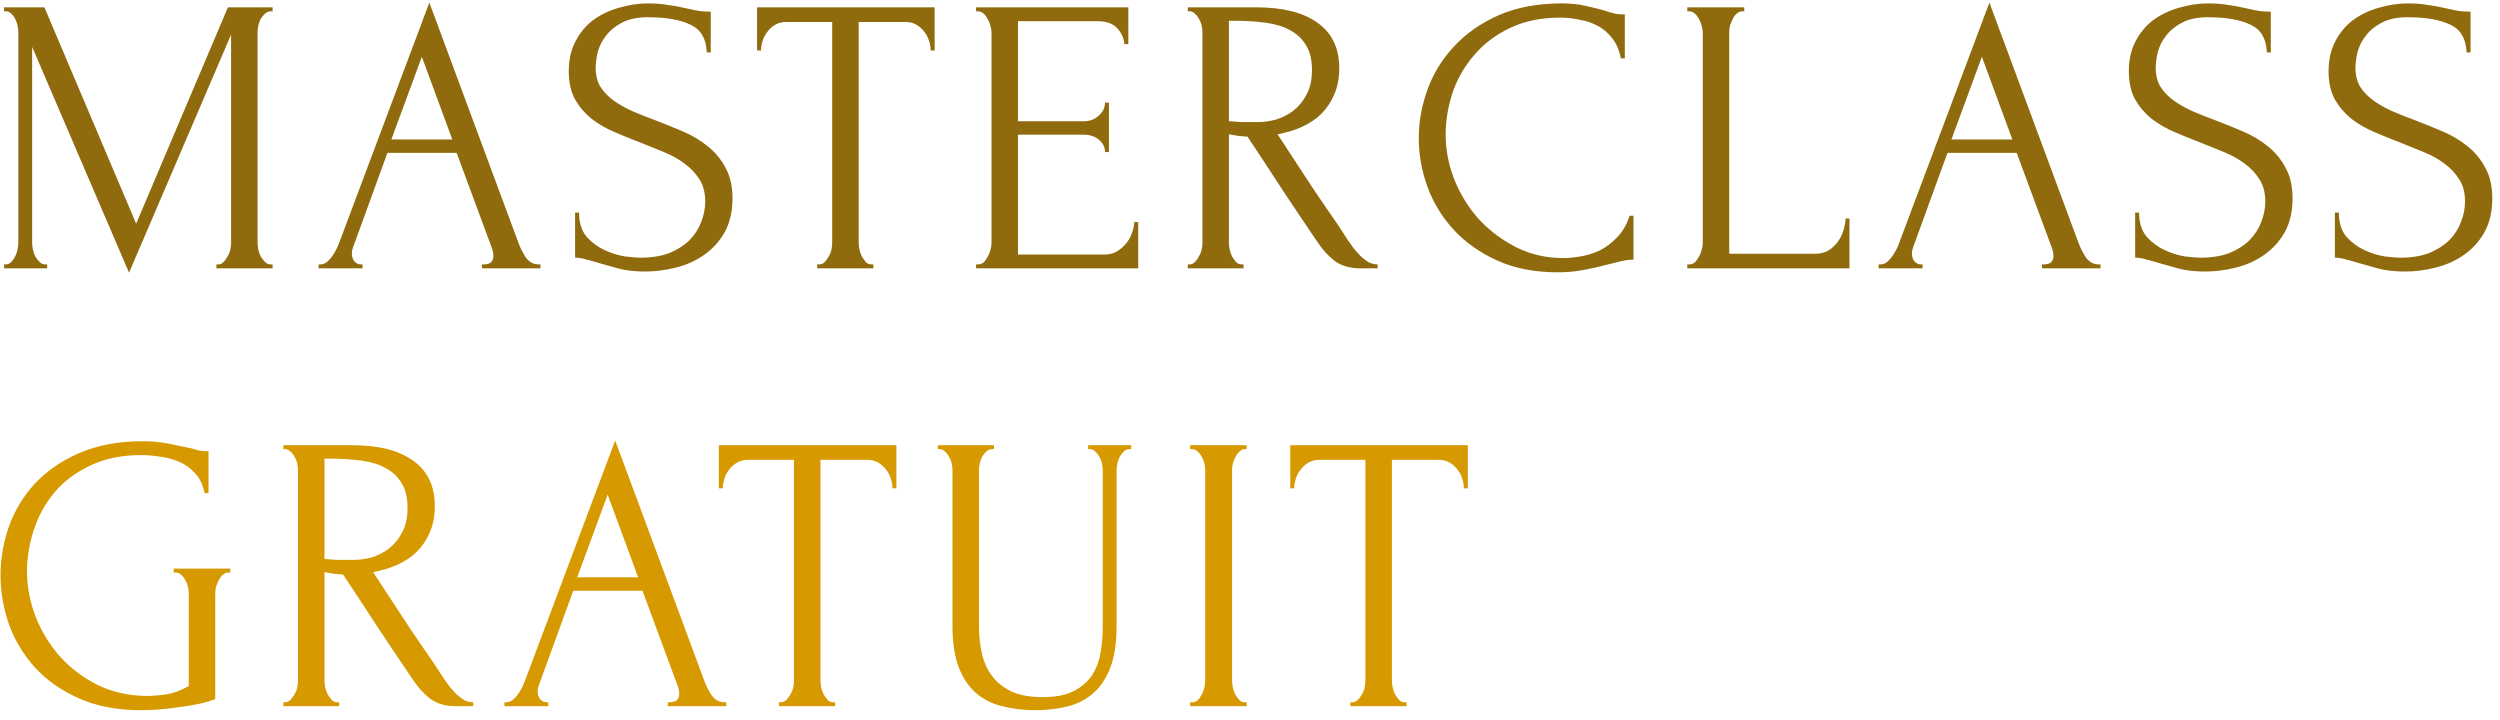
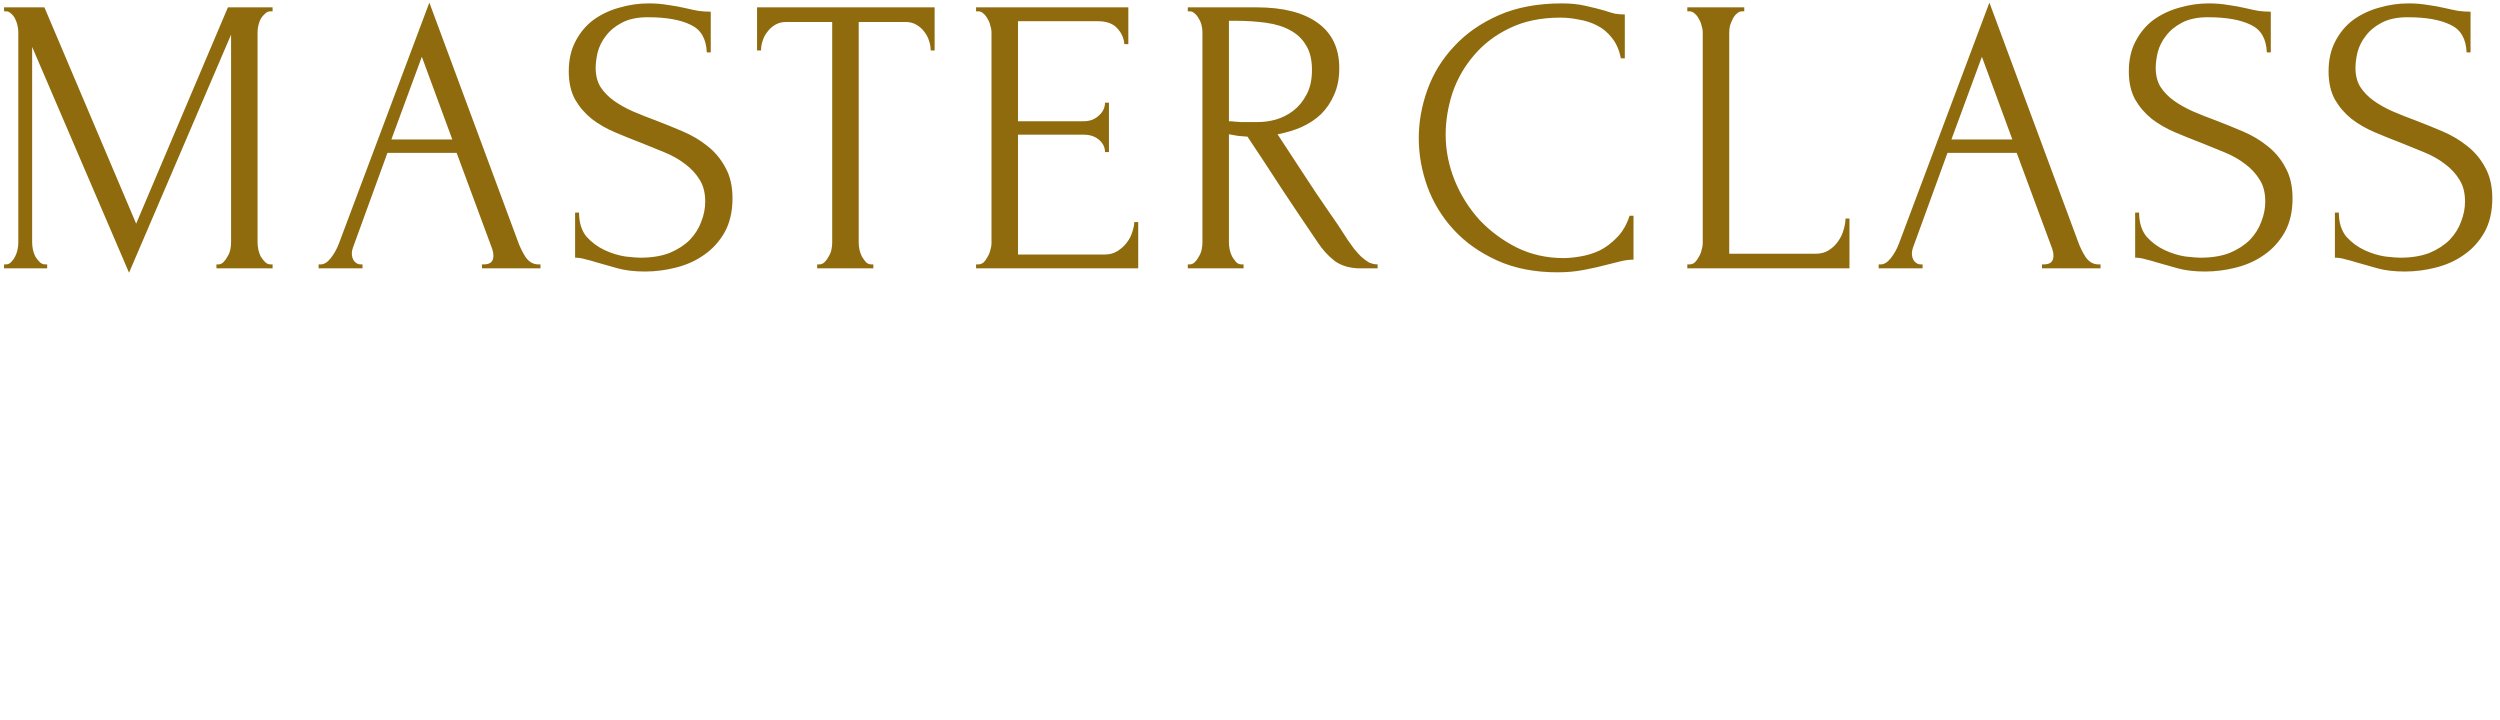
<svg xmlns="http://www.w3.org/2000/svg" width="177" height="51" viewBox="0 0 177 51" fill="none">
  <path d="M15.324 18.72H15.464C15.595 18.72 15.716 18.664 15.828 18.552C15.94 18.44 16.033 18.309 16.108 18.16C16.201 18.011 16.267 17.852 16.304 17.684C16.341 17.497 16.36 17.329 16.36 17.18V2.452L9.136 19.308L2.276 3.32V17.18C2.276 17.329 2.295 17.497 2.332 17.684C2.369 17.852 2.425 18.011 2.5 18.16C2.593 18.309 2.696 18.44 2.808 18.552C2.92 18.664 3.051 18.72 3.2 18.72H3.34V19H0.288V18.72H0.428C0.559 18.72 0.68 18.664 0.792 18.552C0.904 18.44 0.997 18.309 1.072 18.16C1.147 18.011 1.203 17.852 1.24 17.684C1.277 17.497 1.296 17.329 1.296 17.18V2.256C1.296 2.125 1.277 1.976 1.24 1.808C1.203 1.64 1.147 1.481 1.072 1.332C0.997 1.183 0.904 1.061 0.792 0.968C0.68 0.856 0.559 0.8 0.428 0.8H0.288V0.52H3.144L9.64 15.836L16.136 0.52H19.3V0.8H19.16C19.011 0.8 18.88 0.856 18.768 0.968C18.656 1.061 18.553 1.183 18.46 1.332C18.385 1.481 18.329 1.64 18.292 1.808C18.255 1.976 18.236 2.125 18.236 2.256V17.18C18.236 17.329 18.255 17.497 18.292 17.684C18.329 17.852 18.385 18.011 18.46 18.16C18.553 18.309 18.656 18.44 18.768 18.552C18.88 18.664 19.011 18.72 19.16 18.72H19.3V19H15.324V18.72ZM34.122 18.72H34.262C34.71 18.72 34.934 18.515 34.934 18.104C34.934 17.955 34.906 17.796 34.85 17.628L32.33 10.824H27.43L24.994 17.516C24.938 17.665 24.91 17.805 24.91 17.936C24.91 18.179 24.975 18.375 25.106 18.524C25.236 18.655 25.376 18.72 25.526 18.72H25.666V19H22.558V18.72H22.698C22.94 18.72 23.174 18.58 23.398 18.3C23.64 18.001 23.836 17.656 23.986 17.264L30.398 0.184L36.67 17.096C36.8 17.469 36.978 17.833 37.202 18.188C37.444 18.543 37.752 18.72 38.126 18.72H38.266V19H34.122V18.72ZM27.71 9.872H32.022L29.866 4.02L27.71 9.872ZM51.861 14.044C51.861 14.977 51.674 15.78 51.301 16.452C50.928 17.105 50.442 17.637 49.845 18.048C49.266 18.459 48.604 18.757 47.857 18.944C47.129 19.131 46.401 19.224 45.673 19.224C44.926 19.224 44.282 19.149 43.741 19C43.2 18.851 42.705 18.711 42.257 18.58C41.958 18.487 41.688 18.412 41.445 18.356C41.202 18.281 40.96 18.244 40.717 18.244V15.052H40.997C40.997 15.761 41.174 16.331 41.529 16.76C41.902 17.171 42.332 17.488 42.817 17.712C43.302 17.936 43.788 18.085 44.273 18.16C44.758 18.216 45.113 18.244 45.337 18.244C46.14 18.244 46.83 18.132 47.409 17.908C47.988 17.665 48.464 17.357 48.837 16.984C49.21 16.592 49.481 16.163 49.649 15.696C49.836 15.229 49.929 14.753 49.929 14.268C49.929 13.652 49.798 13.139 49.537 12.728C49.276 12.299 48.93 11.925 48.501 11.608C48.09 11.291 47.614 11.02 47.073 10.796C46.532 10.572 45.981 10.348 45.421 10.124C44.786 9.881 44.161 9.629 43.545 9.368C42.929 9.107 42.378 8.789 41.893 8.416C41.408 8.024 41.016 7.567 40.717 7.044C40.418 6.503 40.269 5.84 40.269 5.056C40.269 4.235 40.428 3.525 40.745 2.928C41.062 2.312 41.482 1.808 42.005 1.416C42.546 1.024 43.153 0.735 43.825 0.548C44.516 0.343 45.216 0.24 45.925 0.24C46.41 0.24 46.868 0.277 47.297 0.352C47.726 0.408 48.137 0.483 48.529 0.576C48.846 0.651 49.154 0.716 49.453 0.772C49.752 0.809 50.041 0.828 50.321 0.828V3.712H50.041C50.004 2.741 49.621 2.088 48.893 1.752C48.165 1.397 47.157 1.22 45.869 1.22C45.122 1.22 44.506 1.351 44.021 1.612C43.554 1.855 43.181 2.163 42.901 2.536C42.621 2.891 42.425 3.283 42.313 3.712C42.22 4.123 42.173 4.487 42.173 4.804C42.173 5.327 42.285 5.775 42.509 6.148C42.752 6.521 43.069 6.848 43.461 7.128C43.853 7.408 44.301 7.66 44.805 7.884C45.328 8.108 45.869 8.323 46.429 8.528C47.064 8.771 47.708 9.032 48.361 9.312C49.014 9.592 49.593 9.937 50.097 10.348C50.62 10.759 51.04 11.263 51.357 11.86C51.693 12.457 51.861 13.185 51.861 14.044ZM61.692 18.72H61.832V19H57.856V18.72H57.996C58.146 18.72 58.276 18.664 58.388 18.552C58.5 18.44 58.594 18.309 58.668 18.16C58.762 18.011 58.827 17.852 58.864 17.684C58.902 17.497 58.92 17.329 58.92 17.18V1.556H55.672C55.374 1.556 55.112 1.621 54.888 1.752C54.664 1.883 54.478 2.051 54.328 2.256C54.179 2.443 54.067 2.657 53.992 2.9C53.918 3.124 53.88 3.348 53.88 3.572H53.6V0.52H66.172V3.572H65.892C65.892 3.348 65.855 3.124 65.78 2.9C65.706 2.657 65.594 2.443 65.444 2.256C65.295 2.051 65.108 1.883 64.884 1.752C64.66 1.621 64.399 1.556 64.1 1.556H60.796V17.18C60.796 17.329 60.815 17.497 60.852 17.684C60.89 17.852 60.946 18.011 61.02 18.16C61.114 18.309 61.207 18.44 61.3 18.552C61.412 18.664 61.543 18.72 61.692 18.72ZM69.106 18.72H69.246C69.395 18.72 69.526 18.673 69.638 18.58C69.75 18.468 69.843 18.337 69.918 18.188C70.011 18.039 70.077 17.88 70.114 17.712C70.17 17.544 70.198 17.385 70.198 17.236V2.256C70.198 2.125 70.17 1.976 70.114 1.808C70.077 1.64 70.011 1.481 69.918 1.332C69.843 1.183 69.75 1.061 69.638 0.968C69.526 0.856 69.395 0.8 69.246 0.8H69.106V0.52H79.886V3.124H79.606C79.569 2.695 79.401 2.321 79.102 2.004C78.803 1.668 78.337 1.5 77.702 1.5H72.074V8.584H76.722C77.151 8.584 77.506 8.453 77.786 8.192C78.085 7.931 78.234 7.623 78.234 7.268H78.514V10.768H78.234C78.234 10.432 78.094 10.143 77.814 9.9C77.534 9.657 77.17 9.536 76.722 9.536H72.074V18.02H78.206C78.561 18.02 78.869 17.936 79.13 17.768C79.391 17.6 79.606 17.404 79.774 17.18C79.961 16.937 80.091 16.685 80.166 16.424C80.259 16.144 80.306 15.911 80.306 15.724H80.586V19H69.106V18.72ZM87.904 18.72H88.044V19H84.096V18.72H84.236C84.367 18.72 84.488 18.664 84.6 18.552C84.712 18.44 84.805 18.309 84.88 18.16C84.973 18.011 85.039 17.852 85.076 17.684C85.113 17.497 85.132 17.329 85.132 17.18V2.256C85.132 2.125 85.113 1.976 85.076 1.808C85.039 1.64 84.973 1.481 84.88 1.332C84.805 1.183 84.712 1.061 84.6 0.968C84.488 0.856 84.367 0.8 84.236 0.8H84.096V0.52H88.968C90.835 0.52 92.272 0.884 93.28 1.612C94.307 2.34 94.82 3.413 94.82 4.832C94.82 5.541 94.699 6.167 94.456 6.708C94.232 7.231 93.924 7.688 93.532 8.08C93.14 8.453 92.673 8.761 92.132 9.004C91.609 9.228 91.049 9.396 90.452 9.508L92.468 12.588C92.953 13.335 93.448 14.072 93.952 14.8C94.456 15.509 94.951 16.247 95.436 17.012C95.567 17.199 95.707 17.395 95.856 17.6C96.024 17.805 96.192 17.992 96.36 18.16C96.547 18.328 96.733 18.468 96.92 18.58C97.125 18.673 97.331 18.72 97.536 18.72V19H96.332C95.585 19 94.969 18.823 94.484 18.468C94.017 18.095 93.625 17.665 93.308 17.18C92.468 15.948 91.628 14.697 90.788 13.428C89.967 12.159 89.145 10.908 88.324 9.676C88.119 9.657 87.895 9.639 87.652 9.62C87.428 9.583 87.213 9.545 87.008 9.508V17.18C87.008 17.329 87.027 17.497 87.064 17.684C87.101 17.852 87.157 18.011 87.232 18.16C87.325 18.309 87.419 18.44 87.512 18.552C87.624 18.664 87.755 18.72 87.904 18.72ZM87.008 1.472V8.584H87.148C87.297 8.603 87.531 8.621 87.848 8.64C88.184 8.64 88.595 8.64 89.08 8.64C89.472 8.64 89.883 8.584 90.312 8.472C90.76 8.341 91.171 8.136 91.544 7.856C91.936 7.557 92.253 7.175 92.496 6.708C92.757 6.241 92.888 5.653 92.888 4.944C92.888 4.235 92.748 3.656 92.468 3.208C92.207 2.76 91.833 2.405 91.348 2.144C90.881 1.883 90.312 1.705 89.64 1.612C88.968 1.519 88.231 1.472 87.428 1.472H87.008ZM110.473 1.248C109.092 1.248 107.888 1.5 106.861 2.004C105.853 2.489 105.013 3.133 104.341 3.936C103.669 4.72 103.165 5.607 102.829 6.596C102.512 7.585 102.353 8.565 102.353 9.536C102.353 10.637 102.568 11.72 102.997 12.784C103.426 13.829 104.014 14.763 104.761 15.584C105.526 16.387 106.413 17.04 107.421 17.544C108.429 18.029 109.521 18.272 110.697 18.272C111.033 18.272 111.425 18.235 111.873 18.16C112.34 18.085 112.797 17.945 113.245 17.74C113.693 17.516 114.104 17.208 114.477 16.816C114.869 16.424 115.168 15.911 115.373 15.276H115.653V18.384C115.373 18.384 115.074 18.421 114.757 18.496C114.458 18.571 114.122 18.655 113.749 18.748C113.264 18.879 112.722 19 112.125 19.112C111.546 19.224 110.93 19.28 110.277 19.28C108.653 19.28 107.225 19 105.993 18.44C104.761 17.88 103.734 17.152 102.913 16.256C102.092 15.36 101.476 14.352 101.065 13.232C100.654 12.093 100.449 10.945 100.449 9.788C100.449 8.631 100.654 7.483 101.065 6.344C101.476 5.205 102.101 4.188 102.941 3.292C103.781 2.377 104.836 1.64 106.105 1.08C107.374 0.52 108.868 0.24 110.585 0.24C111.201 0.24 111.752 0.296 112.237 0.408C112.741 0.52 113.189 0.632 113.581 0.744C113.861 0.837 114.113 0.912 114.337 0.968C114.58 1.005 114.813 1.024 115.037 1.024V4.132H114.757C114.645 3.553 114.44 3.077 114.141 2.704C113.842 2.312 113.488 2.013 113.077 1.808C112.685 1.603 112.256 1.463 111.789 1.388C111.341 1.295 110.902 1.248 110.473 1.248ZM119.462 18.72H119.602C119.752 18.72 119.882 18.673 119.994 18.58C120.106 18.468 120.2 18.337 120.274 18.188C120.368 18.039 120.433 17.88 120.47 17.712C120.526 17.544 120.554 17.385 120.554 17.236V2.256C120.554 2.125 120.526 1.976 120.47 1.808C120.433 1.64 120.368 1.481 120.274 1.332C120.2 1.183 120.106 1.061 119.994 0.968C119.882 0.856 119.752 0.8 119.602 0.8H119.462V0.52H123.494V0.8H123.354C123.205 0.8 123.074 0.856 122.962 0.968C122.85 1.061 122.757 1.183 122.682 1.332C122.608 1.481 122.542 1.64 122.486 1.808C122.449 1.976 122.43 2.125 122.43 2.256V17.964H128.562C128.917 17.964 129.225 17.88 129.486 17.712C129.748 17.544 129.962 17.339 130.13 17.096C130.317 16.835 130.448 16.564 130.522 16.284C130.616 15.985 130.662 15.715 130.662 15.472H130.942V19H119.462V18.72ZM144.574 18.72H144.714C145.162 18.72 145.386 18.515 145.386 18.104C145.386 17.955 145.358 17.796 145.302 17.628L142.782 10.824H137.882L135.446 17.516C135.39 17.665 135.362 17.805 135.362 17.936C135.362 18.179 135.427 18.375 135.558 18.524C135.689 18.655 135.829 18.72 135.978 18.72H136.118V19H133.01V18.72H133.15C133.393 18.72 133.626 18.58 133.85 18.3C134.093 18.001 134.289 17.656 134.438 17.264L140.85 0.184L147.122 17.096C147.253 17.469 147.43 17.833 147.654 18.188C147.897 18.543 148.205 18.72 148.578 18.72H148.718V19H144.574V18.72ZM138.162 9.872H142.474L140.318 4.02L138.162 9.872ZM162.313 14.044C162.313 14.977 162.127 15.78 161.753 16.452C161.38 17.105 160.895 17.637 160.297 18.048C159.719 18.459 159.056 18.757 158.309 18.944C157.581 19.131 156.853 19.224 156.125 19.224C155.379 19.224 154.735 19.149 154.193 19C153.652 18.851 153.157 18.711 152.709 18.58C152.411 18.487 152.14 18.412 151.897 18.356C151.655 18.281 151.412 18.244 151.169 18.244V15.052H151.449C151.449 15.761 151.627 16.331 151.981 16.76C152.355 17.171 152.784 17.488 153.269 17.712C153.755 17.936 154.24 18.085 154.725 18.16C155.211 18.216 155.565 18.244 155.789 18.244C156.592 18.244 157.283 18.132 157.861 17.908C158.44 17.665 158.916 17.357 159.289 16.984C159.663 16.592 159.933 16.163 160.101 15.696C160.288 15.229 160.381 14.753 160.381 14.268C160.381 13.652 160.251 13.139 159.989 12.728C159.728 12.299 159.383 11.925 158.953 11.608C158.543 11.291 158.067 11.02 157.525 10.796C156.984 10.572 156.433 10.348 155.873 10.124C155.239 9.881 154.613 9.629 153.997 9.368C153.381 9.107 152.831 8.789 152.345 8.416C151.86 8.024 151.468 7.567 151.169 7.044C150.871 6.503 150.721 5.84 150.721 5.056C150.721 4.235 150.88 3.525 151.197 2.928C151.515 2.312 151.935 1.808 152.457 1.416C152.999 1.024 153.605 0.735 154.277 0.548C154.968 0.343 155.668 0.24 156.377 0.24C156.863 0.24 157.32 0.277 157.749 0.352C158.179 0.408 158.589 0.483 158.981 0.576C159.299 0.651 159.607 0.716 159.905 0.772C160.204 0.809 160.493 0.828 160.773 0.828V3.712H160.493C160.456 2.741 160.073 2.088 159.345 1.752C158.617 1.397 157.609 1.22 156.321 1.22C155.575 1.22 154.959 1.351 154.473 1.612C154.007 1.855 153.633 2.163 153.353 2.536C153.073 2.891 152.877 3.283 152.765 3.712C152.672 4.123 152.625 4.487 152.625 4.804C152.625 5.327 152.737 5.775 152.961 6.148C153.204 6.521 153.521 6.848 153.913 7.128C154.305 7.408 154.753 7.66 155.257 7.884C155.78 8.108 156.321 8.323 156.881 8.528C157.516 8.771 158.16 9.032 158.813 9.312C159.467 9.592 160.045 9.937 160.549 10.348C161.072 10.759 161.492 11.263 161.809 11.86C162.145 12.457 162.313 13.185 162.313 14.044ZM176.455 14.044C176.455 14.977 176.269 15.78 175.895 16.452C175.522 17.105 175.037 17.637 174.439 18.048C173.861 18.459 173.198 18.757 172.451 18.944C171.723 19.131 170.995 19.224 170.267 19.224C169.521 19.224 168.877 19.149 168.335 19C167.794 18.851 167.299 18.711 166.851 18.58C166.553 18.487 166.282 18.412 166.039 18.356C165.797 18.281 165.554 18.244 165.311 18.244V15.052H165.591C165.591 15.761 165.769 16.331 166.123 16.76C166.497 17.171 166.926 17.488 167.411 17.712C167.897 17.936 168.382 18.085 168.867 18.16C169.353 18.216 169.707 18.244 169.931 18.244C170.734 18.244 171.425 18.132 172.003 17.908C172.582 17.665 173.058 17.357 173.431 16.984C173.805 16.592 174.075 16.163 174.243 15.696C174.43 15.229 174.523 14.753 174.523 14.268C174.523 13.652 174.393 13.139 174.131 12.728C173.87 12.299 173.525 11.925 173.095 11.608C172.685 11.291 172.209 11.02 171.667 10.796C171.126 10.572 170.575 10.348 170.015 10.124C169.381 9.881 168.755 9.629 168.139 9.368C167.523 9.107 166.973 8.789 166.487 8.416C166.002 8.024 165.61 7.567 165.311 7.044C165.013 6.503 164.863 5.84 164.863 5.056C164.863 4.235 165.022 3.525 165.339 2.928C165.657 2.312 166.077 1.808 166.599 1.416C167.141 1.024 167.747 0.735 168.419 0.548C169.11 0.343 169.81 0.24 170.519 0.24C171.005 0.24 171.462 0.277 171.891 0.352C172.321 0.408 172.731 0.483 173.123 0.576C173.441 0.651 173.749 0.716 174.047 0.772C174.346 0.809 174.635 0.828 174.915 0.828V3.712H174.635C174.598 2.741 174.215 2.088 173.487 1.752C172.759 1.397 171.751 1.22 170.463 1.22C169.717 1.22 169.101 1.351 168.615 1.612C168.149 1.855 167.775 2.163 167.495 2.536C167.215 2.891 167.019 3.283 166.907 3.712C166.814 4.123 166.767 4.487 166.767 4.804C166.767 5.327 166.879 5.775 167.103 6.148C167.346 6.521 167.663 6.848 168.055 7.128C168.447 7.408 168.895 7.66 169.399 7.884C169.922 8.108 170.463 8.323 171.023 8.528C171.658 8.771 172.302 9.032 172.955 9.312C173.609 9.592 174.187 9.937 174.691 10.348C175.214 10.759 175.634 11.263 175.951 11.86C176.287 12.457 176.455 13.185 176.455 14.044Z" fill="#8F6B0D" />
-   <path d="M12.3 40.256H16.304V40.536H16.164C16.015 40.536 15.884 40.592 15.772 40.704C15.66 40.797 15.567 40.919 15.492 41.068C15.417 41.217 15.352 41.376 15.296 41.544C15.259 41.712 15.24 41.861 15.24 41.992V49.496C14.904 49.627 14.521 49.739 14.092 49.832C13.663 49.925 13.215 50 12.748 50.056C12.281 50.131 11.805 50.187 11.32 50.224C10.835 50.261 10.387 50.28 9.976 50.28C8.296 50.28 6.831 50 5.58 49.44C4.329 48.88 3.293 48.152 2.472 47.256C1.651 46.341 1.035 45.315 0.624 44.176C0.232 43.037 0.036 41.889 0.036 40.732C0.036 39.575 0.232 38.427 0.624 37.288C1.035 36.149 1.651 35.132 2.472 34.236C3.312 33.34 4.357 32.621 5.608 32.08C6.877 31.52 8.38 31.24 10.116 31.24C10.769 31.24 11.376 31.296 11.936 31.408C12.496 31.52 12.991 31.623 13.42 31.716C13.663 31.772 13.868 31.828 14.036 31.884C14.223 31.921 14.381 31.94 14.512 31.94H14.764V34.908H14.484C14.372 34.329 14.148 33.863 13.812 33.508C13.495 33.153 13.121 32.883 12.692 32.696C12.263 32.509 11.805 32.388 11.32 32.332C10.853 32.257 10.415 32.22 10.004 32.22C8.604 32.22 7.391 32.472 6.364 32.976C5.337 33.461 4.497 34.096 3.844 34.88C3.191 35.664 2.705 36.551 2.388 37.54C2.071 38.511 1.912 39.481 1.912 40.452C1.912 41.535 2.117 42.608 2.528 43.672C2.939 44.717 3.517 45.66 4.264 46.5C5.011 47.321 5.907 47.993 6.952 48.516C8.016 49.02 9.192 49.272 10.48 49.272C10.835 49.272 11.273 49.235 11.796 49.16C12.319 49.067 12.841 48.871 13.364 48.572V41.992C13.364 41.861 13.345 41.712 13.308 41.544C13.271 41.376 13.205 41.217 13.112 41.068C13.037 40.919 12.944 40.797 12.832 40.704C12.72 40.592 12.589 40.536 12.44 40.536H12.3V40.256ZM23.87 49.72H24.01V50H20.062V49.72H20.202C20.333 49.72 20.454 49.664 20.566 49.552C20.678 49.44 20.772 49.309 20.846 49.16C20.94 49.011 21.005 48.852 21.042 48.684C21.08 48.497 21.098 48.329 21.098 48.18V33.256C21.098 33.125 21.08 32.976 21.042 32.808C21.005 32.64 20.94 32.481 20.846 32.332C20.772 32.183 20.678 32.061 20.566 31.968C20.454 31.856 20.333 31.8 20.202 31.8H20.062V31.52H24.934C26.801 31.52 28.238 31.884 29.246 32.612C30.273 33.34 30.786 34.413 30.786 35.832C30.786 36.541 30.665 37.167 30.422 37.708C30.198 38.231 29.89 38.688 29.498 39.08C29.106 39.453 28.64 39.761 28.098 40.004C27.576 40.228 27.016 40.396 26.418 40.508L28.434 43.588C28.92 44.335 29.414 45.072 29.918 45.8C30.422 46.509 30.917 47.247 31.402 48.012C31.533 48.199 31.673 48.395 31.822 48.6C31.99 48.805 32.158 48.992 32.326 49.16C32.513 49.328 32.7 49.468 32.886 49.58C33.092 49.673 33.297 49.72 33.502 49.72V50H32.298C31.552 50 30.936 49.823 30.45 49.468C29.984 49.095 29.592 48.665 29.274 48.18C28.434 46.948 27.594 45.697 26.754 44.428C25.933 43.159 25.112 41.908 24.29 40.676C24.085 40.657 23.861 40.639 23.618 40.62C23.394 40.583 23.18 40.545 22.974 40.508V48.18C22.974 48.329 22.993 48.497 23.03 48.684C23.068 48.852 23.124 49.011 23.198 49.16C23.292 49.309 23.385 49.44 23.478 49.552C23.59 49.664 23.721 49.72 23.87 49.72ZM22.974 32.472V39.584H23.114C23.264 39.603 23.497 39.621 23.814 39.64C24.15 39.64 24.561 39.64 25.046 39.64C25.438 39.64 25.849 39.584 26.278 39.472C26.726 39.341 27.137 39.136 27.51 38.856C27.902 38.557 28.22 38.175 28.462 37.708C28.724 37.241 28.854 36.653 28.854 35.944C28.854 35.235 28.714 34.656 28.434 34.208C28.173 33.76 27.8 33.405 27.314 33.144C26.848 32.883 26.278 32.705 25.606 32.612C24.934 32.519 24.197 32.472 23.394 32.472H22.974ZM47.279 49.72H47.419C47.867 49.72 48.091 49.515 48.091 49.104C48.091 48.955 48.063 48.796 48.007 48.628L45.487 41.824H40.587L38.151 48.516C38.095 48.665 38.067 48.805 38.067 48.936C38.067 49.179 38.133 49.375 38.263 49.524C38.394 49.655 38.534 49.72 38.683 49.72H38.823V50H35.715V49.72H35.855C36.098 49.72 36.331 49.58 36.555 49.3C36.798 49.001 36.994 48.656 37.143 48.264L43.555 31.184L49.827 48.096C49.958 48.469 50.135 48.833 50.359 49.188C50.602 49.543 50.91 49.72 51.283 49.72H51.423V50H47.279V49.72ZM40.867 40.872H45.179L43.023 35.02L40.867 40.872ZM58.985 49.72H59.125V50H55.149V49.72H55.289C55.439 49.72 55.569 49.664 55.681 49.552C55.793 49.44 55.887 49.309 55.961 49.16C56.055 49.011 56.12 48.852 56.157 48.684C56.195 48.497 56.213 48.329 56.213 48.18V32.556H52.965C52.667 32.556 52.405 32.621 52.181 32.752C51.957 32.883 51.771 33.051 51.621 33.256C51.472 33.443 51.36 33.657 51.285 33.9C51.211 34.124 51.173 34.348 51.173 34.572H50.893V31.52H63.465V34.572H63.185C63.185 34.348 63.148 34.124 63.073 33.9C62.999 33.657 62.887 33.443 62.737 33.256C62.588 33.051 62.401 32.883 62.177 32.752C61.953 32.621 61.692 32.556 61.393 32.556H58.089V48.18C58.089 48.329 58.108 48.497 58.145 48.684C58.183 48.852 58.239 49.011 58.313 49.16C58.407 49.309 58.5 49.44 58.593 49.552C58.705 49.664 58.836 49.72 58.985 49.72ZM66.399 31.52H70.375V31.8H70.235C70.086 31.8 69.955 31.856 69.843 31.968C69.731 32.061 69.628 32.183 69.535 32.332C69.46 32.481 69.404 32.64 69.367 32.808C69.33 32.976 69.311 33.125 69.311 33.256V44.316C69.311 45.044 69.386 45.716 69.535 46.332C69.684 46.948 69.936 47.48 70.291 47.928C70.646 48.376 71.112 48.731 71.691 48.992C72.27 49.235 72.979 49.356 73.819 49.356C74.752 49.356 75.499 49.207 76.059 48.908C76.619 48.609 77.048 48.227 77.347 47.76C77.646 47.275 77.842 46.733 77.935 46.136C78.028 45.539 78.075 44.951 78.075 44.372V33.256C78.075 33.125 78.056 32.976 78.019 32.808C77.982 32.64 77.916 32.481 77.823 32.332C77.748 32.183 77.655 32.061 77.543 31.968C77.431 31.856 77.31 31.8 77.179 31.8H77.039V31.52H80.091V31.8H79.951C79.802 31.8 79.671 31.856 79.559 31.968C79.466 32.061 79.372 32.183 79.279 32.332C79.204 32.481 79.148 32.64 79.111 32.808C79.074 32.976 79.055 33.125 79.055 33.256V44.288C79.055 45.501 78.906 46.5 78.607 47.284C78.308 48.049 77.898 48.656 77.375 49.104C76.852 49.552 76.236 49.86 75.527 50.028C74.836 50.196 74.099 50.28 73.315 50.28C72.475 50.28 71.691 50.187 70.963 50C70.254 49.832 69.638 49.524 69.115 49.076C68.592 48.628 68.182 48.021 67.883 47.256C67.584 46.472 67.435 45.492 67.435 44.316V33.256C67.435 33.125 67.416 32.976 67.379 32.808C67.342 32.64 67.276 32.481 67.183 32.332C67.108 32.183 67.015 32.061 66.903 31.968C66.791 31.856 66.67 31.8 66.539 31.8H66.399V31.52ZM84.263 31.52H88.267V31.8H88.127C87.996 31.8 87.875 31.856 87.763 31.968C87.651 32.061 87.557 32.183 87.483 32.332C87.408 32.463 87.343 32.621 87.287 32.808C87.249 32.976 87.231 33.125 87.231 33.256V48.18C87.231 48.329 87.249 48.497 87.287 48.684C87.324 48.852 87.38 49.011 87.455 49.16C87.548 49.309 87.641 49.44 87.735 49.552C87.847 49.664 87.977 49.72 88.127 49.72H88.267V50H84.263V49.72H84.403C84.552 49.72 84.683 49.673 84.795 49.58C84.907 49.468 85 49.337 85.075 49.188C85.168 49.02 85.233 48.852 85.271 48.684C85.308 48.497 85.327 48.329 85.327 48.18V33.256C85.327 33.125 85.308 32.976 85.271 32.808C85.233 32.64 85.168 32.481 85.075 32.332C85 32.183 84.907 32.061 84.795 31.968C84.683 31.856 84.552 31.8 84.403 31.8H84.263V31.52ZM99.443 49.72H99.583V50H95.607V49.72H95.747C95.897 49.72 96.027 49.664 96.139 49.552C96.251 49.44 96.345 49.309 96.419 49.16C96.513 49.011 96.578 48.852 96.615 48.684C96.653 48.497 96.671 48.329 96.671 48.18V32.556H93.423C93.125 32.556 92.863 32.621 92.639 32.752C92.415 32.883 92.229 33.051 92.079 33.256C91.93 33.443 91.818 33.657 91.743 33.9C91.669 34.124 91.631 34.348 91.631 34.572H91.351V31.52H103.923V34.572H103.643C103.643 34.348 103.606 34.124 103.531 33.9C103.457 33.657 103.345 33.443 103.195 33.256C103.046 33.051 102.859 32.883 102.635 32.752C102.411 32.621 102.15 32.556 101.851 32.556H98.547V48.18C98.547 48.329 98.566 48.497 98.603 48.684C98.641 48.852 98.697 49.011 98.771 49.16C98.865 49.309 98.958 49.44 99.051 49.552C99.163 49.664 99.294 49.72 99.443 49.72Z" fill="#D69A00" />
</svg>